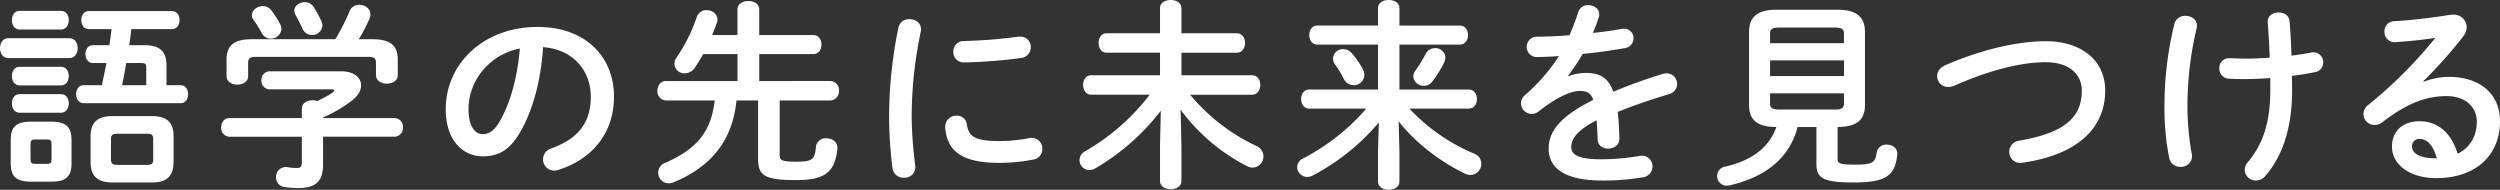
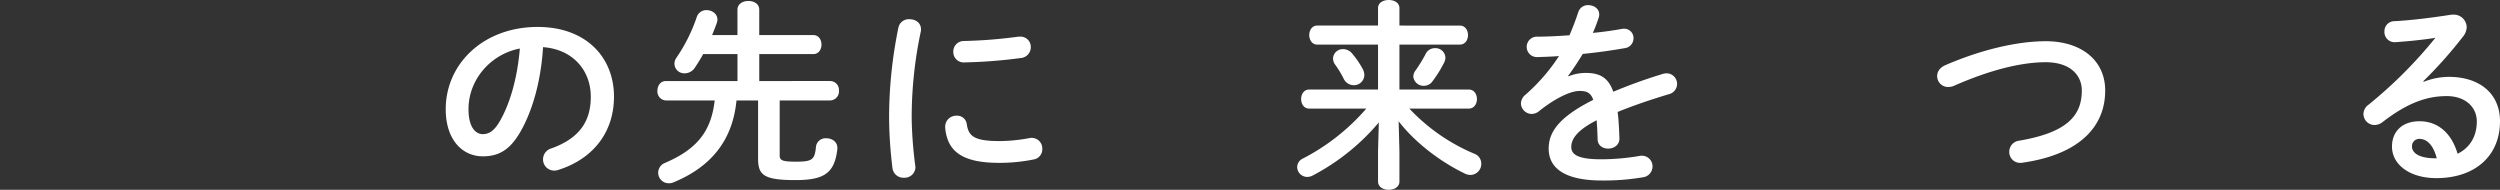
<svg xmlns="http://www.w3.org/2000/svg" id="グループ_16286" data-name="グループ 16286" width="922" height="70" viewBox="0 0 922 70">
  <rect x="0" y="0" width="922" height="70" fill="#333333" stroke="none" />
-   <path id="パス_37715" data-name="パス 37715" d="M2.923,21.409C1.023,21.409,0,19.583,0,17.756S1.023,14.1,2.923,14.1H25.654c1.974,0,3,1.826,3,3.653s-1.023,3.653-3,3.653ZM11.329,67c-5.555,0-7.383-2.192-7.383-6.722V51.587c0-4.531,1.828-6.723,7.383-6.723h7.6c5.628,0,7.455,2.192,7.455,6.723v8.695C26.385,65.47,23.9,67,18.93,67ZM7.162,10.887c-1.827,0-2.777-1.753-2.777-3.434,0-1.754.95-3.434,2.777-3.434H22.511c1.9,0,2.851,1.68,2.851,3.434,0,1.681-.95,3.434-2.851,3.434Zm0,20.606c-1.827,0-2.777-1.754-2.777-3.435,0-1.753.95-3.434,2.777-3.434H22.511c1.9,0,2.851,1.681,2.851,3.434,0,1.681-.95,3.435-2.851,3.435Zm0,10.083c-1.827,0-2.777-1.753-2.777-3.434,0-1.754.95-3.434,2.777-3.434H22.511c1.9,0,2.851,1.68,2.851,3.434,0,1.681-.95,3.434-2.851,3.434ZM17.468,60.428c1.17,0,1.535-.438,1.535-1.681V53.121c0-1.242-.365-1.681-1.535-1.681H12.863c-1.242,0-1.608.439-1.608,1.681v5.626c0,1.17.366,1.681,1.608,1.681ZM34.206,23.236c-1.754,0-2.7-1.681-2.7-3.288,0-1.681.95-3.288,2.7-3.288h6.139c.293-1.973.585-3.946.8-5.919H32.671c-1.827,0-2.7-1.68-2.7-3.361,0-1.607.877-3.288,2.7-3.288H63.442c1.9,0,2.777,1.681,2.777,3.288,0,1.681-.877,3.361-2.777,3.361H48.458c-.219,1.973-.511,3.946-.8,5.919h5.482c5.847,0,8.259,2.265,8.259,7.453V31.42h5.19c1.9,0,2.777,1.68,2.777,3.288,0,1.68-.877,3.361-2.777,3.361H30.844c-1.828,0-2.778-1.681-2.778-3.361,0-1.608.95-3.288,2.778-3.288h6.724c.585-2.7,1.169-5.48,1.681-8.184ZM41.515,67.3c-5.7,0-8.113-2.484-8.113-7.526V50.344c0-5.114,2.412-7.526,8.113-7.526H56.06c5.628,0,7.967,2.412,7.967,7.526v9.134c0,5.553-2.485,7.818-7.967,7.818Zm12.864-6.5c1.681,0,2.119-.584,2.119-1.973V51.294c0-1.388-.438-1.972-2.119-1.972H43.05c-1.608,0-2.12.584-2.12,1.972V58.82c0,1.462.658,1.973,2.12,1.973ZM46.558,23.236c-.439,2.7-.95,5.48-1.535,8.184H53.94V24.843c0-1.242-.365-1.607-1.827-1.607Z" fill="#fff" />
-   <path id="パス_37716" data-name="パス 37716" d="M111.32,40.115c0-2.119,1.973-3.142,3.947-3.142a4.9,4.9,0,0,1,1.754.293,47.346,47.346,0,0,0,5.482-3c.438-.366.731-.658.731-.877,0-.292-.439-.438-1.17-.438H99.552a3.121,3.121,0,0,1-3.142-3.362,3.1,3.1,0,0,1,3.142-3.288h26.313c4.824,0,7.309,2.412,7.309,5.188,0,1.827-1.1,3.8-3.143,5.407a50.142,50.142,0,0,1-10.89,6.43v.219h26.312a3.144,3.144,0,0,1,3.143,3.435,3.181,3.181,0,0,1-3.143,3.434H119.141V60.794c0,6.211-2.851,8.549-9.137,8.549a37.316,37.316,0,0,1-5.116-.366,3.508,3.508,0,0,1-3.07-3.58,3.627,3.627,0,0,1,3.582-3.8,2.461,2.461,0,0,1,.731.074,19.433,19.433,0,0,0,3.289.292c1.461,0,1.9-.512,1.9-2.192V50.418H84.642a3.169,3.169,0,0,1-3.07-3.434c0-1.754,1.023-3.435,3.07-3.435H111.32Zm12.352-25.647a76.243,76.243,0,0,0,5.263-10.376,3.746,3.746,0,0,1,3.581-2.338c2.047,0,4.093,1.388,4.093,3.58a3.41,3.41,0,0,1-.365,1.608,56.233,56.233,0,0,1-3.947,7.526h4.97c6.8,0,9.429,2.338,9.429,7.6v5.626c0,2.12-1.974,3.142-4.02,3.142-1.974,0-4.02-1.022-4.02-3.142V23.382c0-1.9-.512-2.411-3-2.411H94.582c-2.485,0-3.07.512-3.07,2.411v4.677c0,2.119-1.973,3.142-3.946,3.142-2.047,0-4.02-1.023-4.02-3.142V22.067c0-5.261,2.631-7.6,9.355-7.6Zm-20.319-5.48a3.845,3.845,0,0,1,.439,1.681,3.865,3.865,0,0,1-3.947,3.58,3.708,3.708,0,0,1-3.362-2.192,47.215,47.215,0,0,0-3-4.75A2.8,2.8,0,0,1,92.9,5.554c0-1.827,1.974-3.288,4.02-3.288A3.863,3.863,0,0,1,100.064,3.8a36.177,36.177,0,0,1,3.289,5.188m15.2-1.1a3.691,3.691,0,0,1,.365,1.681,3.838,3.838,0,0,1-7.309,1.1c-.658-1.535-1.608-3.289-2.485-4.9a3.811,3.811,0,0,1-.584-1.827c0-1.826,1.9-3.142,3.873-3.142a3.71,3.71,0,0,1,3.289,1.827,40.807,40.807,0,0,1,2.851,5.261" fill="#fff" />
  <path id="パス_37717" data-name="パス 37717" d="M164.386,40.261c0-16.66,13.814-30.324,33.914-30.324,17.834,0,28.139,11.18,28.139,25.721,0,13.225-7.82,22.943-20.392,26.962a4.8,4.8,0,0,1-1.681.292,4.1,4.1,0,0,1-4.093-4.165,4.207,4.207,0,0,1,3.07-4.018C213.722,51,217.888,44.718,217.888,35.658c0-9.573-6.505-17.464-17.615-18.268-.731,12.13-3.728,23.09-8.259,31.055-4.02,7.087-8.333,9.206-13.96,9.206-7.456,0-13.668-5.991-13.668-17.39m8.4,0c0,6.722,2.631,9.207,5.263,9.207,2.265,0,4.239-1.17,6.358-4.9,3.728-6.5,6.432-15.929,7.309-26.67-10.89,2.119-18.93,11.545-18.93,22.359" fill="#fff" />
  <path id="パス_37718" data-name="パス 37718" d="M306.185,29.885a3.284,3.284,0,0,1,3.216,3.58,3.324,3.324,0,0,1-3.216,3.581H287.547v20.24c0,1.753.731,2.338,5.847,2.338,6.14,0,7.09-.658,7.528-5.48A3.574,3.574,0,0,1,304.8,51c1.974,0,4.02,1.242,4.02,3.507v.439c-1.023,8.914-4.824,11.471-15.495,11.471-11.841,0-13.741-1.972-13.741-7.964V37.046h-7.967c-1.462,15.271-9.94,24.7-23.17,30.177a4.277,4.277,0,0,1-1.827.366,3.879,3.879,0,0,1-1.315-7.527c11.475-4.968,16.957-11.325,18.272-23.016h-17.98a3.313,3.313,0,0,1-3.143-3.581c0-1.826,1.1-3.58,3.143-3.58h26.386V19.948H259.334c-.95,1.753-1.974,3.361-3,4.9a4.511,4.511,0,0,1-3.8,2.192,3.625,3.625,0,0,1-3.8-3.507,3.925,3.925,0,0,1,.8-2.338,61.026,61.026,0,0,0,7.455-14.979,3.716,3.716,0,0,1,3.582-2.485c1.973,0,4.02,1.316,4.02,3.508a3.644,3.644,0,0,1-.22,1.169c-.511,1.461-1.1,3-1.754,4.53h9.356V3.58c0-2.192,2.046-3.215,4.02-3.215,2.046,0,4.019,1.023,4.019,3.215v9.353h19.954c1.974,0,3,1.754,3,3.507s-1.023,3.508-3,3.508H280.018v9.937Z" fill="#fff" />
  <path id="パス_37719" data-name="パス 37719" d="M335.426,7.088c2.118,0,4.238,1.242,4.238,3.726a3.277,3.277,0,0,1-.073.8,152.688,152.688,0,0,0-3.362,32.3,153.162,153.162,0,0,0,1.315,17.171c0,.219.073.438.073.584a3.977,3.977,0,0,1-4.238,3.873,4.041,4.041,0,0,1-4.24-3.58A159.331,159.331,0,0,1,327.9,43.915a164.683,164.683,0,0,1,3.436-33.758,3.922,3.922,0,0,1,4.093-3.069m33.182,44.937a60,60,0,0,0,11.037-1.1,3.562,3.562,0,0,1,.877-.073,3.9,3.9,0,0,1,3.874,4.092,3.793,3.793,0,0,1-3.216,3.873,63.942,63.942,0,0,1-12.645,1.242c-13.522,0-19.15-4.092-19.953-12.933v-.366a4.067,4.067,0,0,1,4.238-4.092,3.57,3.57,0,0,1,3.728,3.142c.659,4.531,2.923,6.211,12.06,6.211m7.6-38.507a3.777,3.777,0,0,1,3.946,3.873,4.006,4.006,0,0,1-3.728,4.018,185.47,185.47,0,0,1-20.61,1.608,3.841,3.841,0,0,1-4.24-3.946,3.871,3.871,0,0,1,3.947-3.946,177.564,177.564,0,0,0,20.1-1.607Z" fill="#fff" />
-   <path id="パス_37720" data-name="パス 37720" d="M435.708,53.925V66.712c0,2.046-1.973,3.069-3.947,3.069s-3.947-1.023-3.947-3.069V53.925l.292-13.079a83.748,83.748,0,0,1-24.192,21.263,4.061,4.061,0,0,1-2.12.584,3.635,3.635,0,0,1-1.681-6.868,80,80,0,0,0,23.9-20.9H402.379c-1.9,0-2.924-1.827-2.924-3.58,0-1.827,1.024-3.581,2.924-3.581h25.435v-8.33H408.08c-1.9,0-2.924-1.826-2.924-3.58,0-1.827,1.023-3.58,2.924-3.58h19.734V3c0-2.046,1.974-3,3.947-3s3.947.95,3.947,3v9.28h20.465c1.974,0,3,1.753,3,3.58,0,1.754-1.023,3.58-3,3.58H435.708v8.33H461.8c1.974,0,3,1.754,3,3.581,0,1.753-1.023,3.58-3,3.58H438.924a70.57,70.57,0,0,0,24.339,18.852,4.252,4.252,0,0,1,2.7,3.872,4.131,4.131,0,0,1-4.02,4.165,4.894,4.894,0,0,1-2.119-.584A70.324,70.324,0,0,1,435.416,40.48Z" fill="#fff" />
  <path id="パス_37721" data-name="パス 37721" d="M516.111,55.825V66.931c0,2.046-1.974,3.069-3.947,3.069s-3.947-1.023-3.947-3.069V55.825l.292-10.668a80.915,80.915,0,0,1-24.266,19.509,4.5,4.5,0,0,1-2.192.585A3.711,3.711,0,0,1,478.4,61.6a3.538,3.538,0,0,1,2.12-3.142A78.434,78.434,0,0,0,503.9,40.042H482.781c-1.9,0-2.923-1.754-2.923-3.507s1.023-3.508,2.923-3.508h25.436V16.441H485.778c-1.9,0-2.923-1.754-2.923-3.508s1.023-3.507,2.923-3.507h22.439V3c0-2.046,1.973-3,3.947-3s3.947.95,3.947,3v6.43H538.4c1.973,0,3,1.754,3,3.507s-1.024,3.508-3,3.508H516.111V33.027h25.582c1.973,0,3,1.754,3,3.508s-1.023,3.507-3,3.507H519.765A69.932,69.932,0,0,0,543.739,56.7a3.868,3.868,0,0,1,2.558,3.653,4.07,4.07,0,0,1-3.947,4.165,4.839,4.839,0,0,1-1.974-.438c-9.574-4.6-18.711-11.764-24.558-19.364ZM502.443,25.209a5.032,5.032,0,0,1,.731,2.484,3.838,3.838,0,0,1-3.947,3.727,4.139,4.139,0,0,1-3.655-2.338,36.352,36.352,0,0,0-3.07-5.115,3.933,3.933,0,0,1-.877-2.411,3.6,3.6,0,0,1,3.728-3.435,4.317,4.317,0,0,1,3.362,1.681,32.741,32.741,0,0,1,3.728,5.407m26.751-7.453a3.678,3.678,0,0,1,3.874,3.434,4.4,4.4,0,0,1-.512,1.973,44.605,44.605,0,0,1-4.239,6.8,3.855,3.855,0,0,1-3.216,1.681,3.781,3.781,0,0,1-3.874-3.434,3.864,3.864,0,0,1,.8-2.192,53.694,53.694,0,0,0,3.8-6.211,3.74,3.74,0,0,1,3.362-2.046" fill="#fff" />
  <path id="パス_37722" data-name="パス 37722" d="M578.461,28.132a17.5,17.5,0,0,1,6.286-1.242c5.042,0,8.331,1.534,10.232,6.941a190.618,190.618,0,0,1,18.273-6.576,5.461,5.461,0,0,1,1.462-.219,3.9,3.9,0,0,1,.877,7.672c-6.359,1.9-12.864,4.092-19.005,6.576.367,2.7.513,5.919.659,9.718.073,2.485-2.047,3.8-4.167,3.8-1.9,0-3.8-1.1-3.873-3.361-.073-2.777-.219-5.115-.365-7.088-7.6,3.873-9.356,7.161-9.356,9.864,0,2.85,2.631,4.531,11.037,4.531A85.921,85.921,0,0,0,604.7,57.506a3.277,3.277,0,0,1,.8-.073,3.9,3.9,0,0,1,3.947,4.018A4.031,4.031,0,0,1,605.8,65.4a85.726,85.726,0,0,1-14.984,1.169c-13.814,0-19.662-4.6-19.662-11.764,0-5.845,3.435-11.472,16.445-17.975-.95-2.7-2.484-3.288-5.115-3.288-2.705,0-8.041,1.973-14.984,7.526a4.318,4.318,0,0,1-2.631.95,4.012,4.012,0,0,1-3.947-3.873,4.264,4.264,0,0,1,1.68-3.215,68.766,68.766,0,0,0,12.353-14.248c-2.85.219-5.483.292-7.893.365a3.771,3.771,0,1,1,0-7.526c3.435,0,7.527-.219,11.767-.511,1.242-2.923,2.338-5.773,3.216-8.476A3.719,3.719,0,0,1,585.77,1.9c2.047,0,4.019,1.316,4.019,3.361a2.84,2.84,0,0,1-.146,1.1,59.086,59.086,0,0,1-2.192,5.773c3.8-.365,7.455-.877,10.6-1.461a3.511,3.511,0,0,1,.877-.074,3.414,3.414,0,0,1,3.509,3.508,3.649,3.649,0,0,1-3.216,3.653c-4.6.8-10.087,1.608-15.495,2.119-1.828,3-3.656,5.773-5.409,8.111Z" fill="#fff" />
-   <path id="パス_37723" data-name="パス 37723" d="M662.956,46.837c-3,11.472-11.767,18.413-24.924,21.482a5.645,5.645,0,0,1-1.1.146,3.528,3.528,0,0,1-.658-7.014c10.087-2.338,16.226-7.234,18.858-14.614-7.309,0-10.087-2.777-10.087-8.184V11.91c0-5.407,2.778-8.33,10.233-8.33h22.292c7.455,0,10.233,2.923,10.233,8.33V38.653c0,5.407-2.778,8.111-10.086,8.184v11.91c0,1.462.8,1.973,6.139,1.973,6.578,0,7.747-.584,8.259-4.457a3.582,3.582,0,0,1,3.8-2.923c1.9,0,3.8,1.169,3.8,3.288v.439c-.877,7.818-4.167,10.229-16.227,10.229-11.547,0-13.594-1.826-13.594-6.941V46.837Zm17.1-34.415c0-1.681-.8-2.266-3.508-2.266H656.3c-2.7,0-3.508.585-3.508,2.266v3.507h27.262ZM652.8,28.058h27.262V22.286H652.8Zm23.754,12.349c1.827,0,3.508-.073,3.508-2.265V34.415H652.8v3.727c0,1.681.8,2.265,3.508,2.265Z" fill="#fff" />
  <path id="パス_37724" data-name="パス 37724" d="M754.469,15.2c13.083,0,21.927,7.015,21.927,18.194,0,13.956-10.379,23.748-30.478,26.6a3.575,3.575,0,0,1-.878.073,3.991,3.991,0,0,1-4.02-4.165,4.1,4.1,0,0,1,3.655-4.018c17.1-2.923,23.1-8.842,23.1-18.487,0-5.626-4.239-10.449-13.3-10.449-9.137,0-20.758,2.923-33.841,8.695a5.78,5.78,0,0,1-2.119.439,4.024,4.024,0,0,1-4.094-4.019c0-1.534.878-3.069,3-4.019,13.156-5.7,26.532-8.841,37.057-8.841" fill="#fff" />
-   <path id="パス_37725" data-name="パス 37725" d="M806,5.845c2.12,0,4.239,1.316,4.239,3.654a5.749,5.749,0,0,1-.146,1.023,124.071,124.071,0,0,0-3.362,28.57,99.843,99.843,0,0,0,1.536,17.39,5.721,5.721,0,0,1,.146,1.1,3.992,3.992,0,0,1-4.24,3.946,4.1,4.1,0,0,1-4.166-3.288,93.171,93.171,0,0,1-1.753-19.071,126.7,126.7,0,0,1,3.654-30.324,3.985,3.985,0,0,1,4.092-3m31.283,22.944c-3.143.219-6.213.365-8.99.365-2.7,0-4.385,0-6.286-.146a3.649,3.649,0,0,1-3.508-3.8,3.511,3.511,0,0,1,3.508-3.727c2.047,0,4.021.146,6.068.146,2.922,0,5.992-.146,8.989-.365-.146-4.384-.293-6.649-.585-11.033,0-.439-.146-1.608-.146-2.192,0-2.339,1.973-3.435,4.02-3.435,1.9,0,3.874,1.023,4.019,3.215.367,4.092.586,8.33.731,12.714,2.633-.365,5.117-.73,7.31-1.169a2.745,2.745,0,0,1,.732-.073,3.627,3.627,0,0,1,3.653,3.727,3.558,3.558,0,0,1-2.923,3.58c-2.631.511-5.556,1.023-8.625,1.388.073,1.827.073,3.654.073,5.48,0,14.1-3.8,24.552-9.941,31.493a4.46,4.46,0,0,1-3.362,1.608,4.062,4.062,0,0,1-4.166-3.873,4.308,4.308,0,0,1,1.171-2.923c5.334-6.284,8.258-14.321,8.258-26.305Z" fill="#fff" />
  <path id="パス_37726" data-name="パス 37726" d="M893.861,30.178a25.235,25.235,0,0,1,9.282-1.827c11.4,0,18.857,6.211,18.857,16.367,0,12.787-9.209,20.971-23.462,20.971-10.013,0-16.372-5.115-16.372-11.618,0-5.48,3.654-9.353,10.159-9.353,7.017,0,11.914,4.677,14.034,11.983,4.531-2.192,7.089-6.43,7.089-11.91,0-5.188-4.093-9.353-11.109-9.353-7.382,0-14.545,2.558-23.535,9.5a5.066,5.066,0,0,1-3.07,1.17,4.119,4.119,0,0,1-4.093-4.019,4.3,4.3,0,0,1,1.827-3.435,164.442,164.442,0,0,0,24.7-24.7c-3.581.585-8.333,1.1-11.987,1.389-.292,0-2.193.219-3.143.219a3.726,3.726,0,0,1-3.654-3.946,3.662,3.662,0,0,1,3.581-3.8c5.92-.292,13.668-1.242,20.684-2.338a4.843,4.843,0,0,1,1.024-.073,4.745,4.745,0,0,1,5.043,4.6,5.8,5.8,0,0,1-1.316,3.435,160.753,160.753,0,0,1-14.691,16.513Zm4.823,28.2c-1.242-4.676-3.435-7.161-6.505-7.161a2.675,2.675,0,0,0-2.631,2.85c0,2.411,2.777,4.311,8.552,4.311Z" fill="#fff" />
</svg>